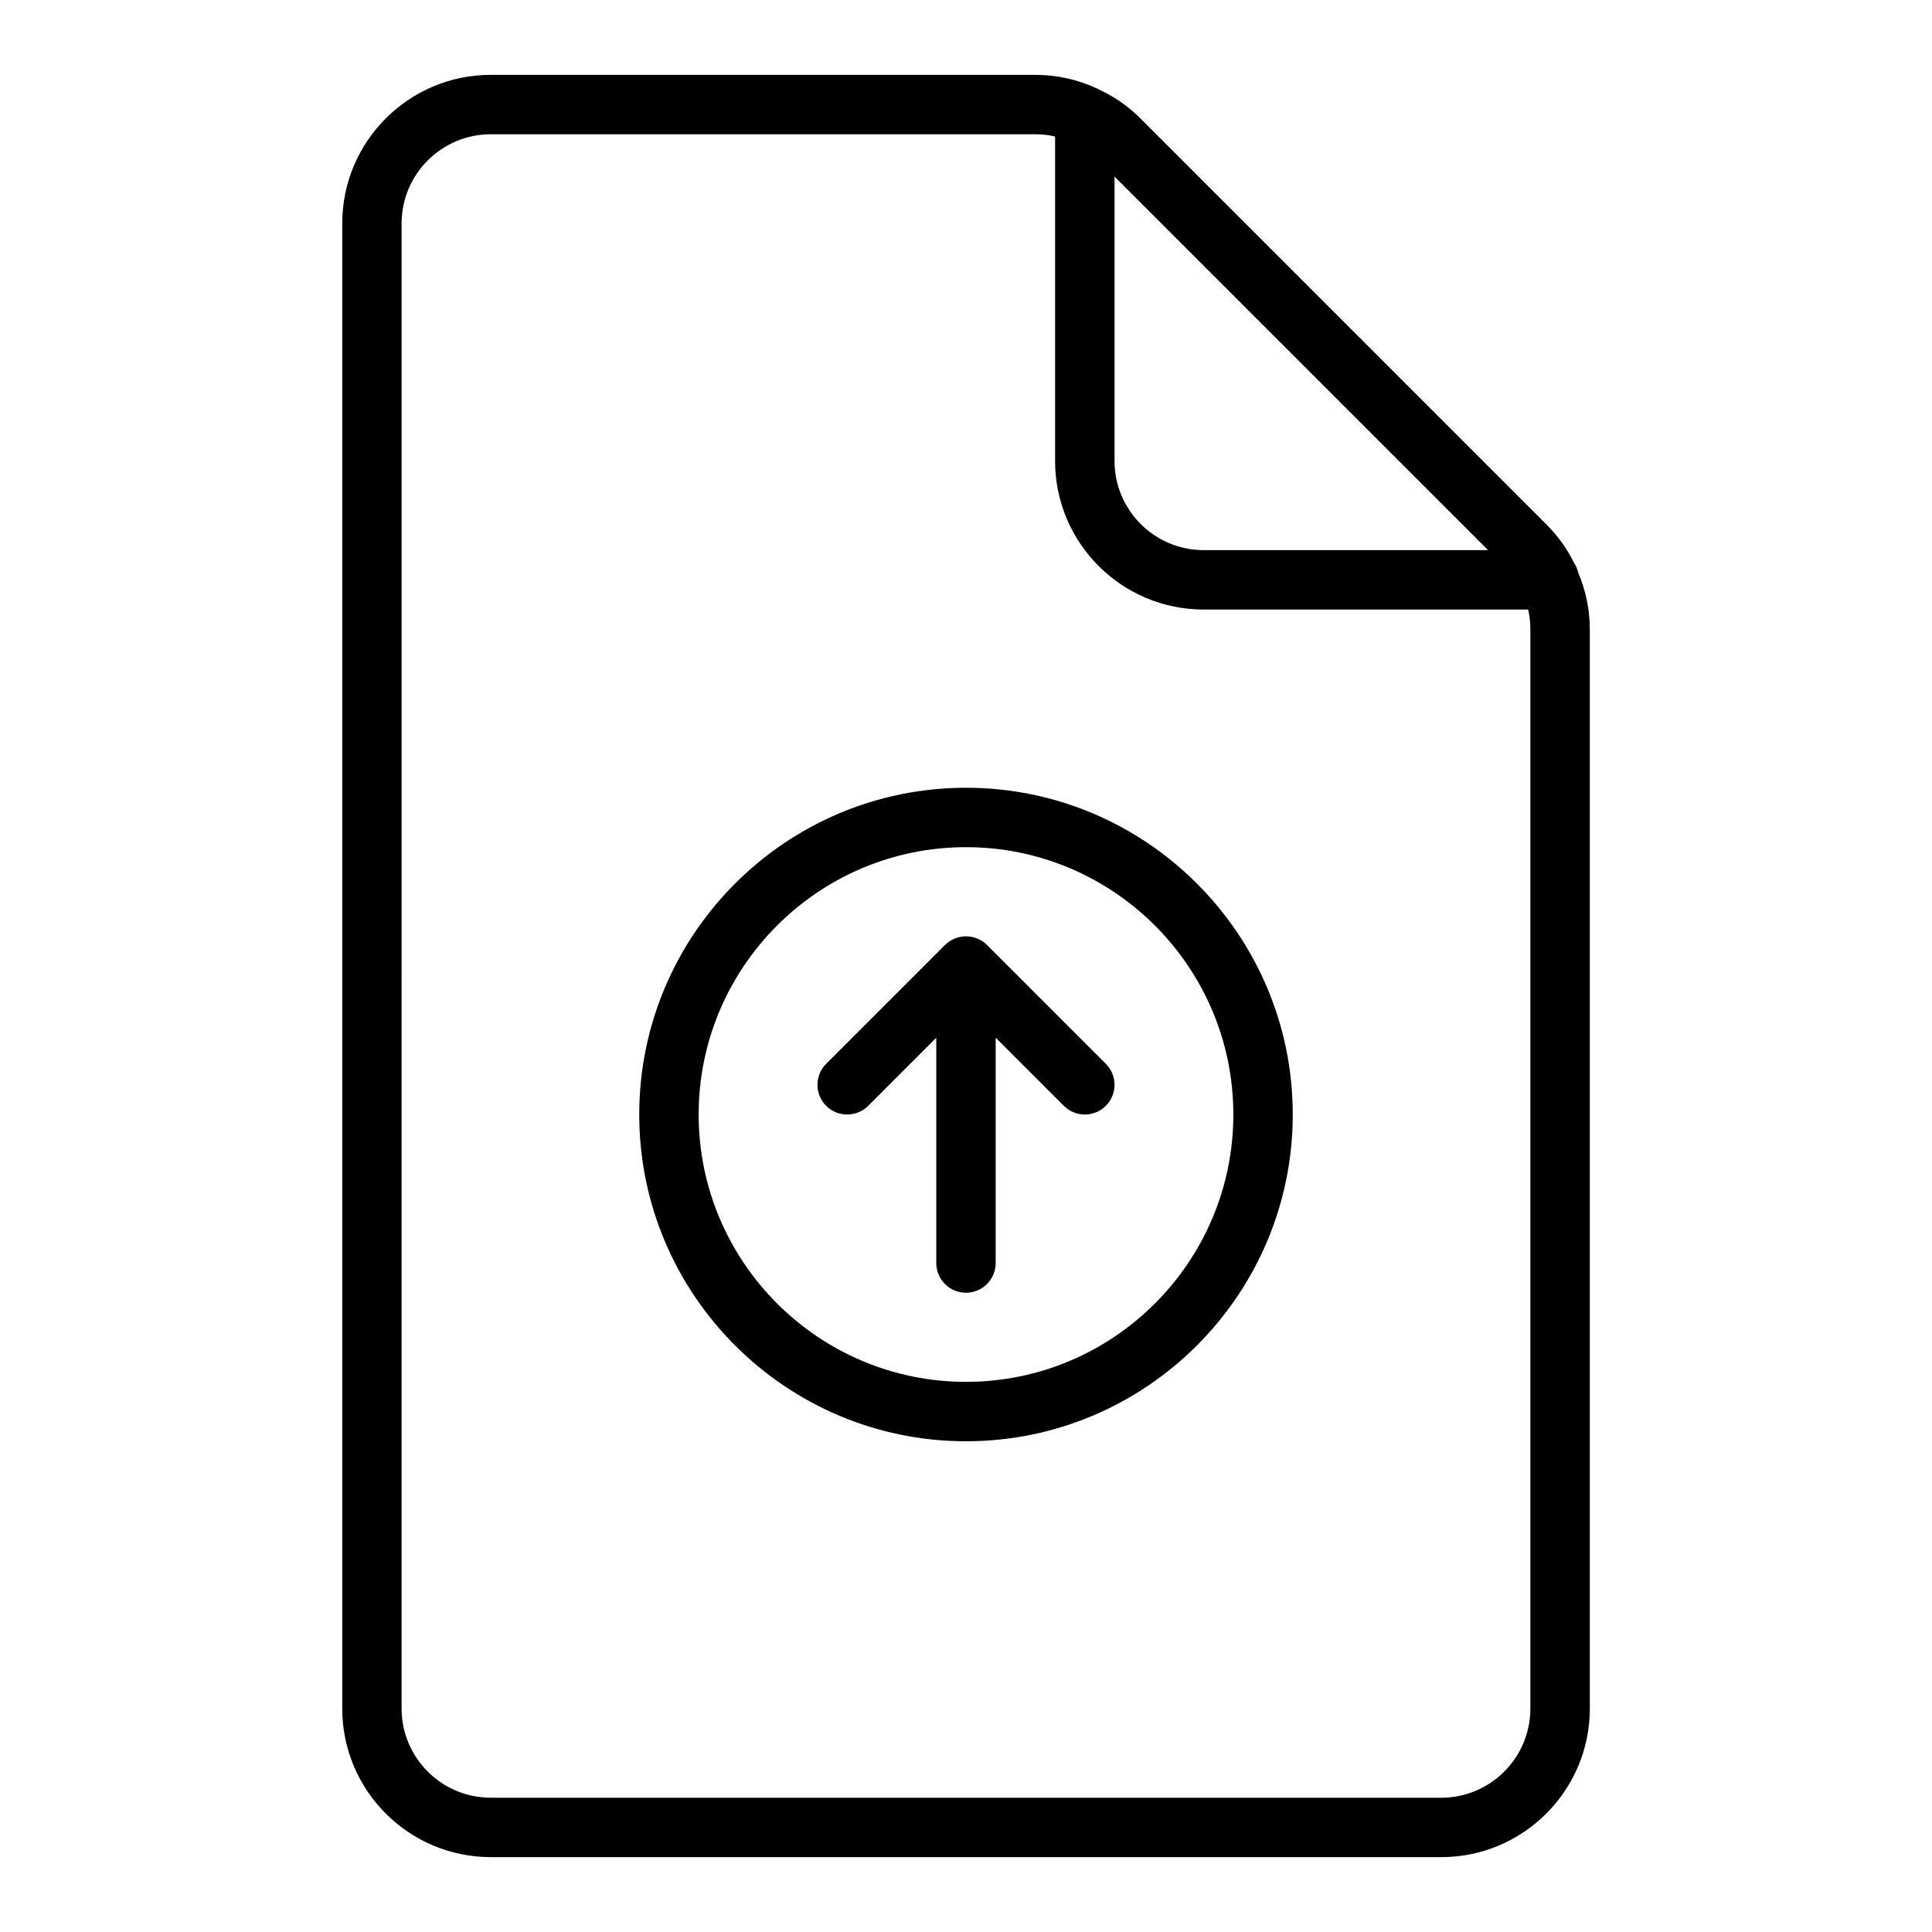
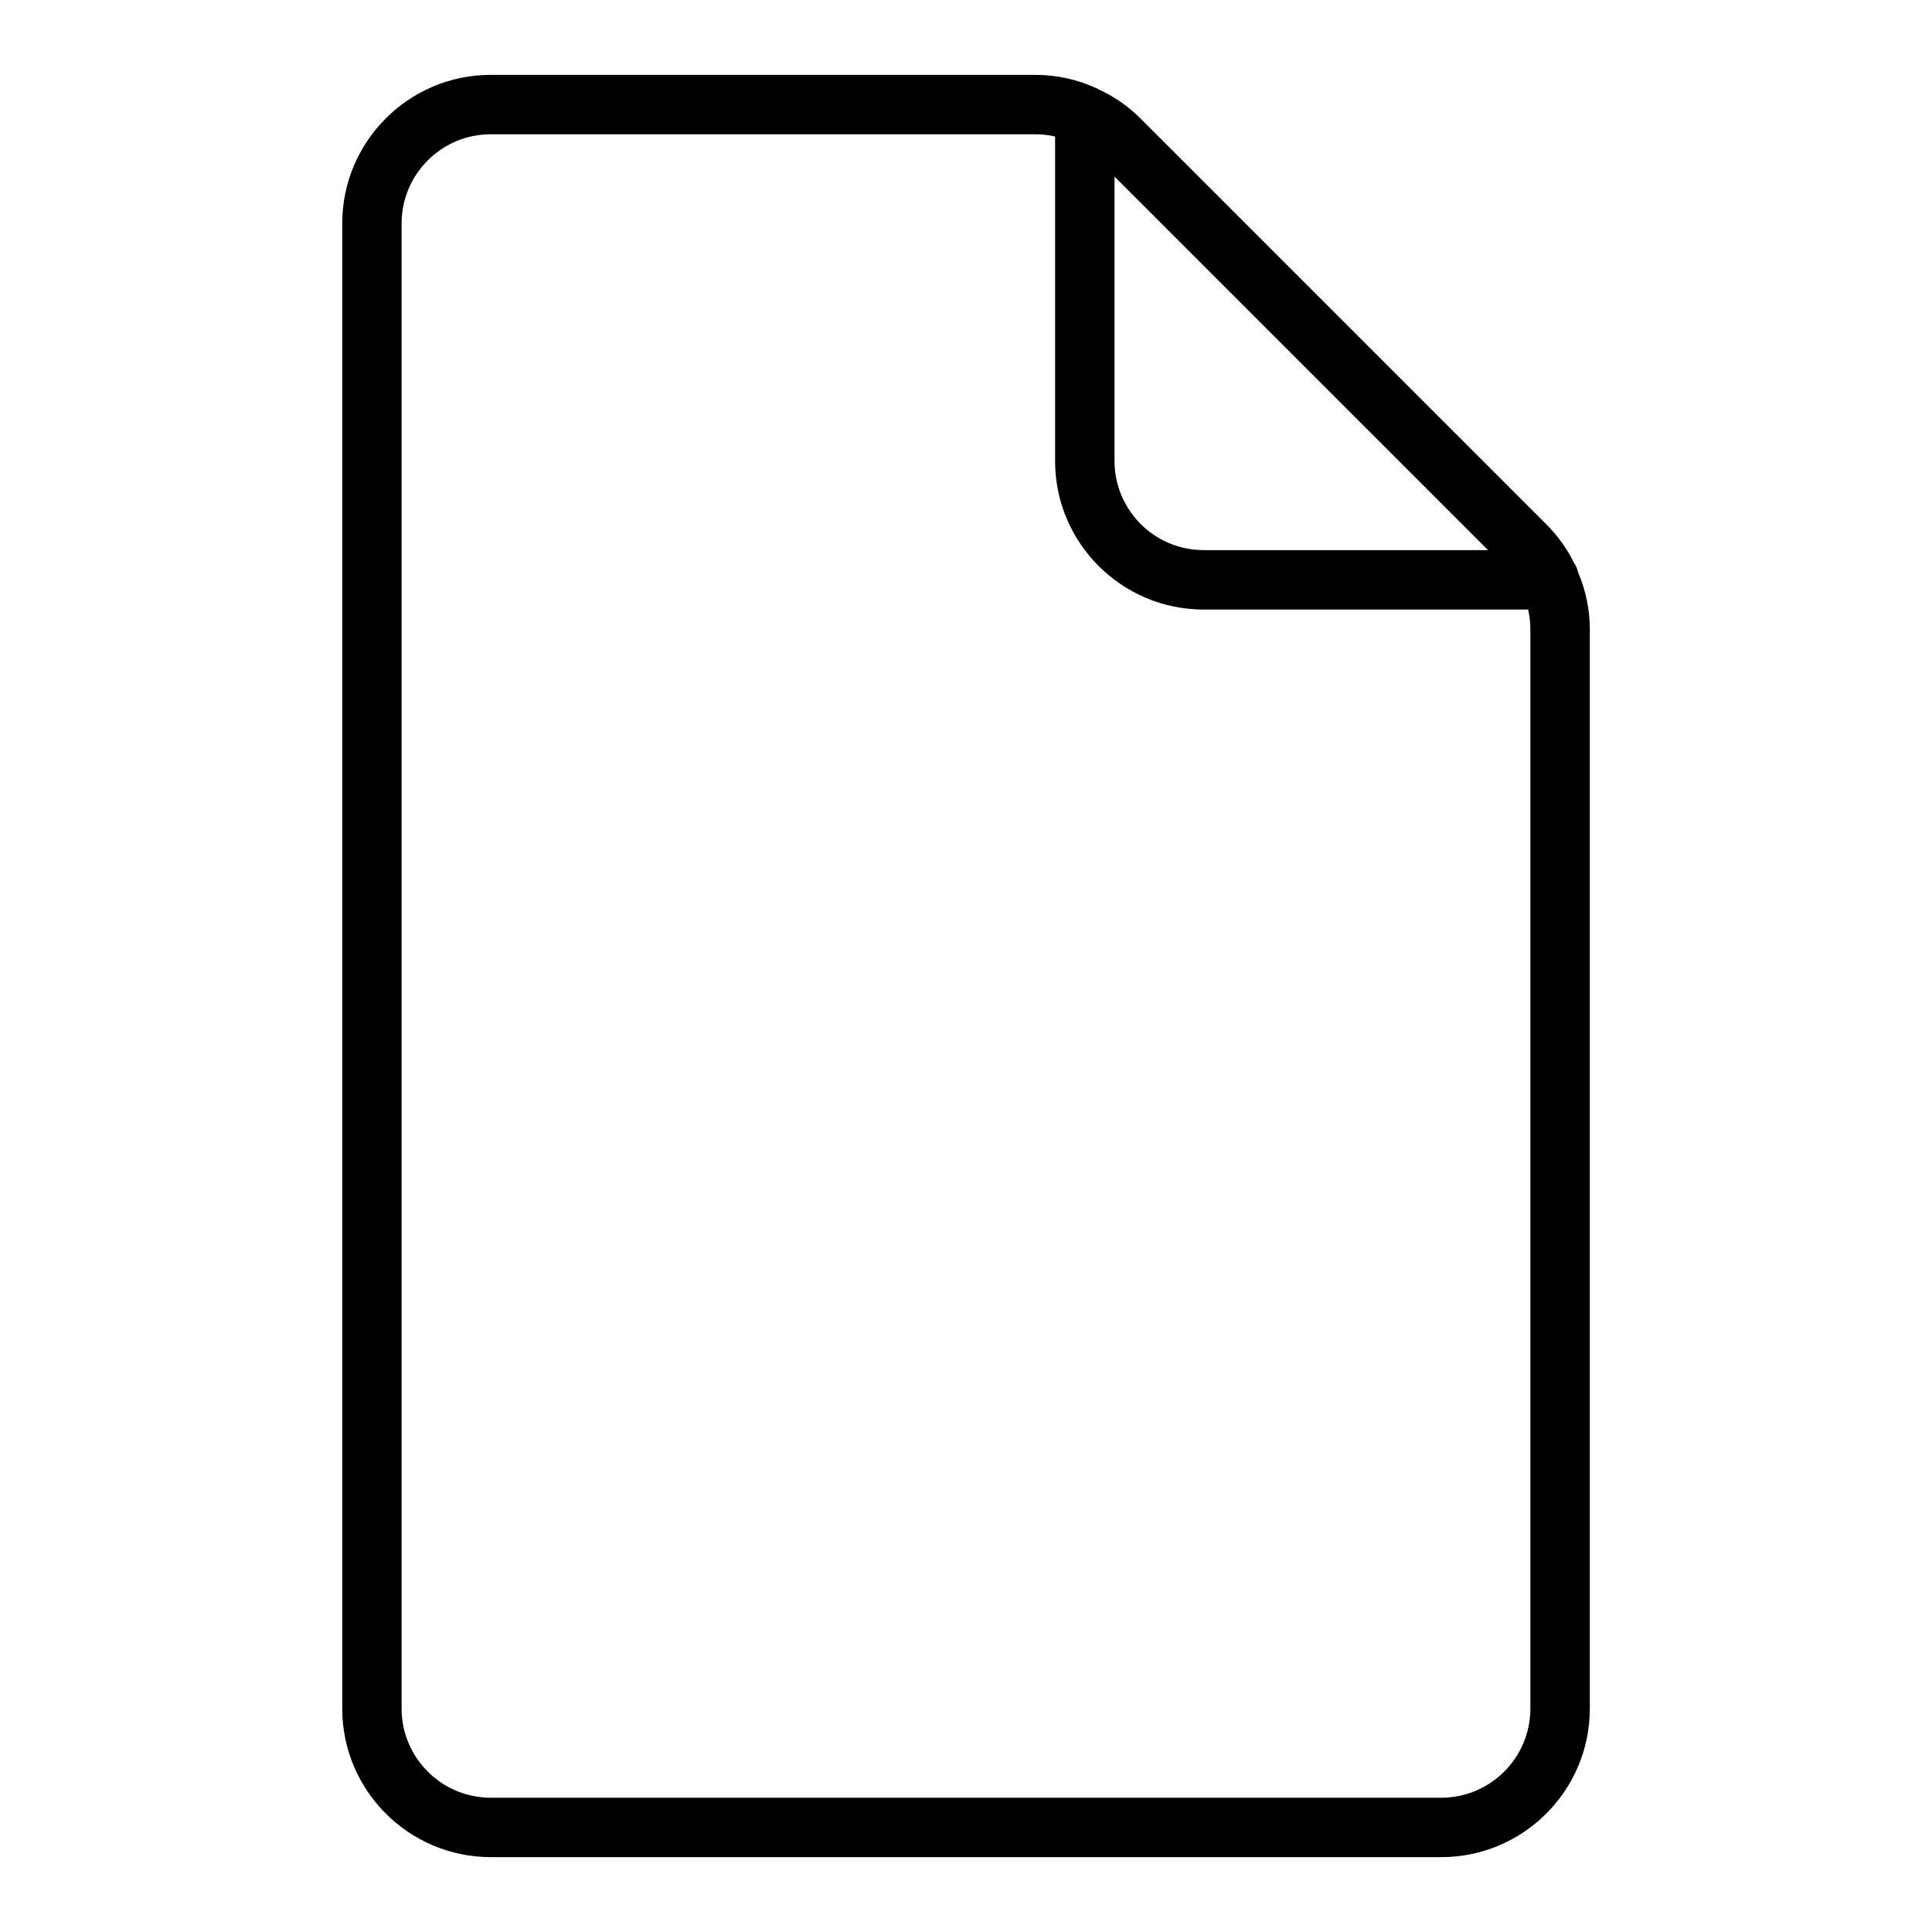
<svg xmlns="http://www.w3.org/2000/svg" fill="#000000" width="800px" height="800px" version="1.1" viewBox="144 144 512 512">
  <g>
    <path d="m274.05 636.16h251.91c21.703 0 39.359-17.656 39.359-39.359v-285.99c0-5.227-1.086-10.359-3.055-15.004-0.242-0.992-0.605-1.938-1.188-2.738-1.793-3.668-4.227-7.055-7.273-10.102l-107.61-107.61c-3.305-3.305-7.039-5.848-11.051-7.668-0.086-0.047-0.156-0.117-0.234-0.156-0.062-0.031-0.133-0.047-0.18-0.078-0.039-0.016-0.07-0.039-0.102-0.055-0.039-0.016-0.078-0.016-0.117-0.031-4.938-2.301-10.504-3.531-16.164-3.531h-144.29c-21.703 0-39.359 17.656-39.359 39.359v393.6c0 21.707 17.656 39.363 39.359 39.363zm264.31-346.37h-75.379c-13.02 0-23.617-10.598-23.617-23.617v-75.379zm-287.93-86.59c0-13.02 10.598-23.617 23.617-23.617h144.29c1.801 0 3.574 0.195 5.273 0.59v86.004c0 21.703 17.656 39.359 39.359 39.359h86c0.398 1.699 0.594 3.469 0.594 5.273v285.99c0 13.02-10.598 23.617-23.617 23.617l-251.9-0.004c-13.02 0-23.617-10.598-23.617-23.617z" />
-     <path d="m400 525.95c47.742 0 86.594-38.848 86.594-86.594 0-47.742-38.848-86.594-86.594-86.594-47.742 0-86.594 38.848-86.594 86.594 0 47.746 38.848 86.594 86.594 86.594zm0-157.44c39.07 0 70.848 31.789 70.848 70.848 0 39.062-31.781 70.848-70.848 70.848-39.07 0-70.848-31.789-70.848-70.848-0.004-39.062 31.777-70.848 70.848-70.848z" />
-     <path d="m368.51 439.36c2.016 0 4.031-0.77 5.566-2.305l18.047-18.055v59.719c0 4.344 3.519 7.871 7.871 7.871 4.352 0 7.871-3.527 7.871-7.871v-59.719l18.051 18.051c1.539 1.535 3.555 2.309 5.57 2.309s4.031-0.77 5.566-2.305c3.078-3.078 3.078-8.055 0-11.133l-31.48-31.48c-0.73-0.73-1.598-1.309-2.566-1.707-1.922-0.797-4.094-0.797-6.016 0-0.969 0.402-1.836 0.977-2.566 1.707l-31.48 31.48c-3.078 3.078-3.078 8.055 0 11.133 1.535 1.531 3.551 2.305 5.566 2.305z" />
  </g>
</svg>